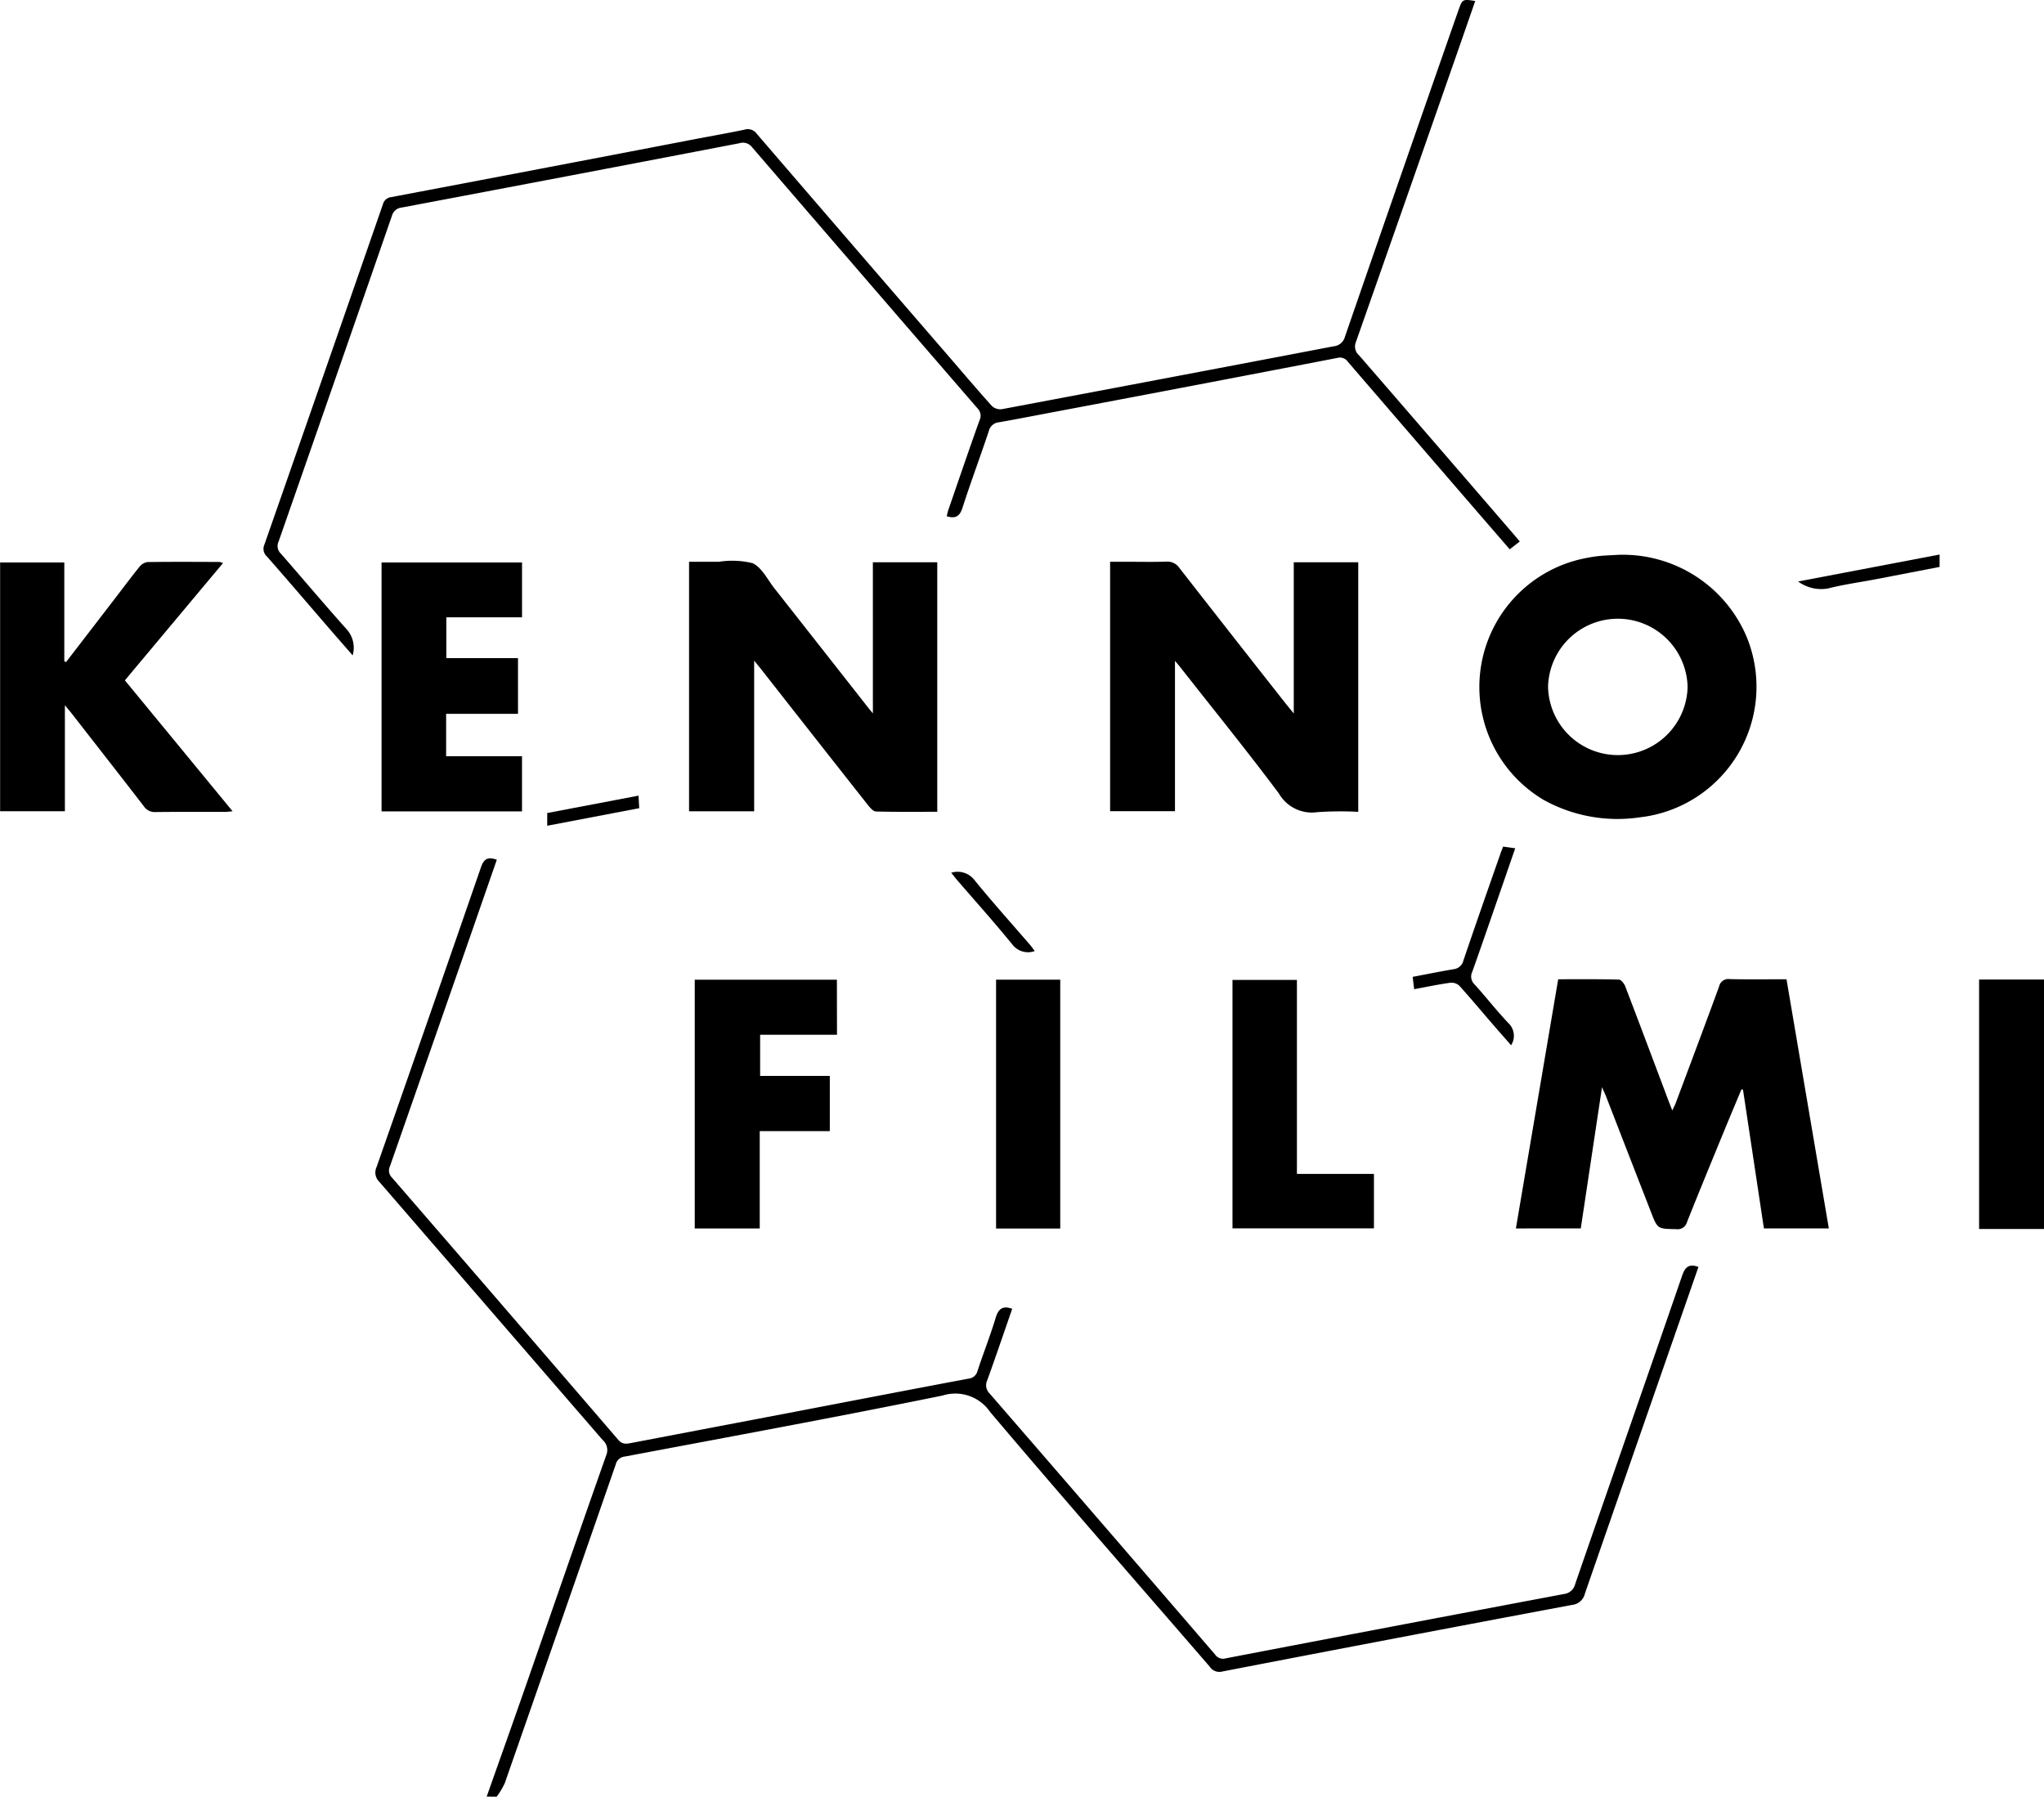
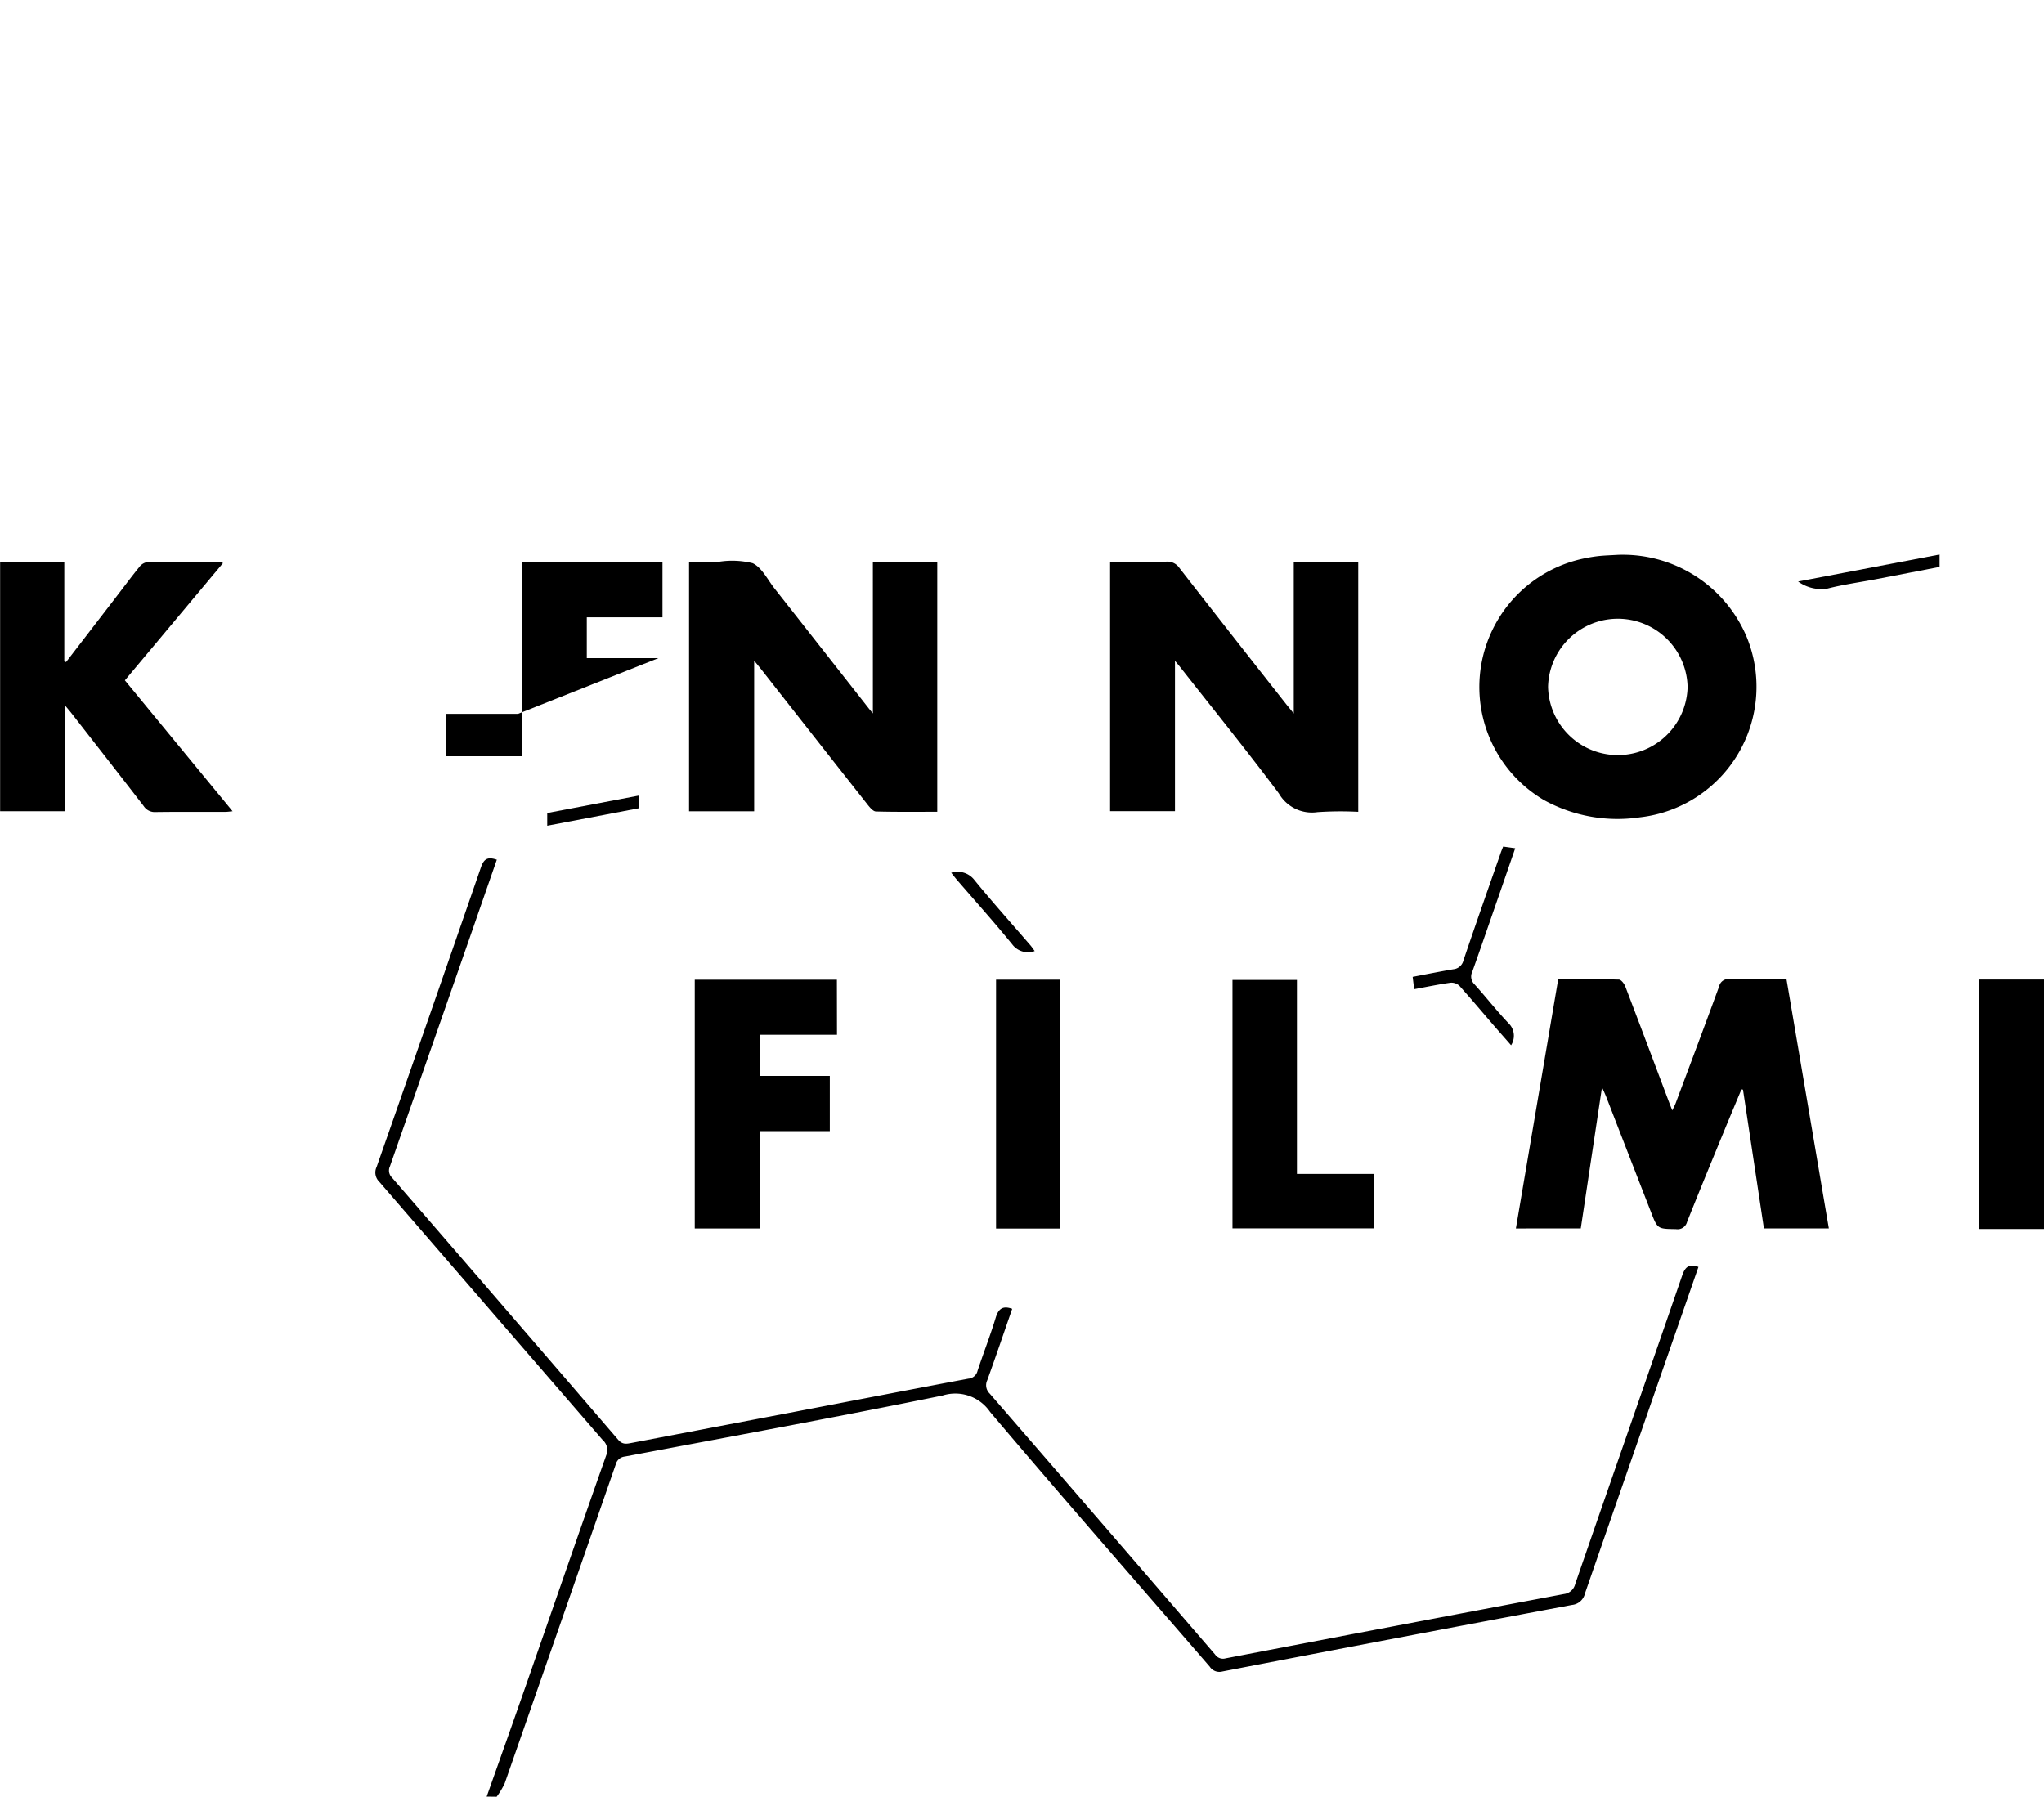
<svg xmlns="http://www.w3.org/2000/svg" width="109.281" height="96.058" viewBox="0 0 109.281 96.058">
  <g id="Group_2" data-name="Group 2" transform="translate(-153.115 -141.705)">
    <path id="Path_73" data-name="Path 73" d="M288,486.72c.709-2.007,1.424-4.011,2.125-6.021,1.422-4.077,2.829-8.159,4.267-12.23a.713.713,0,0,0-.192-.816q-5.972-6.9-11.942-13.805a.688.688,0,0,1-.143-.792q2.809-8.007,5.581-16.028c.169-.49.4-.55.846-.4q-.653,1.877-1.3,3.744-2.205,6.326-4.415,12.651a.525.525,0,0,0,.108.6q6.063,7,12.1,14.022c.23.268.456.214.717.164q4.392-.837,8.784-1.675c3.072-.588,6.143-1.182,9.218-1.759a.544.544,0,0,0,.49-.42c.312-.947.68-1.877.968-2.831.147-.488.376-.667.885-.485-.44,1.268-.874,2.548-1.333,3.819a.617.617,0,0,0,.13.714q6.035,6.965,12.048,13.95a.51.51,0,0,0,.563.208q9.042-1.737,18.092-3.441a.7.7,0,0,0,.6-.536c1.9-5.5,3.826-11,5.722-16.5.161-.467.375-.629.867-.452l-1.111,3.194q-2.481,7.129-4.956,14.26a.787.787,0,0,1-.687.616q-9.355,1.754-18.7,3.561a.615.615,0,0,1-.674-.258c-3.92-4.536-7.874-9.043-11.744-13.621a2.252,2.252,0,0,0-2.544-.875c-5.649,1.151-11.32,2.193-16.986,3.261a.557.557,0,0,0-.486.427q-2.958,8.524-5.933,17.042a4.05,4.05,0,0,1-.432.719Z" transform="translate(-108.865 -248.957)" />
    <path id="Path_74" data-name="Path 74" d="M836.388,491.52h-3.471V478.182h3.471Z" transform="translate(-573.991 -284.105)" />
    <path id="Path_75" data-name="Path 75" d="M673.808,491.366l2.262-13.323c1.1,0,2.172-.012,3.243.017.12,0,.286.217.343.366.783,2.044,1.55,4.093,2.322,6.141.052.137.107.273.191.488.08-.168.138-.273.18-.383.778-2.078,1.56-4.154,2.321-6.237a.506.506,0,0,1,.574-.4c1,.021,2,.008,3.032.008l2.263,13.32h-3.471l-1.118-7.419-.084-.012c-.266.639-.534,1.277-.8,1.917-.706,1.722-1.419,3.441-2.107,5.171a.524.524,0,0,1-.591.383c-.984-.017-.984,0-1.336-.91q-1.2-3.081-2.394-6.162c-.053-.135-.116-.266-.226-.515l-1.135,7.549Z" transform="translate(-439.647 -283.98)" />
    <path id="Path_76" data-name="Path 76" d="M399.622,334.417h3.443v13.342c-1.105,0-2.191.013-3.275-.016-.147,0-.315-.2-.427-.338q-2.839-3.6-5.666-7.207c-.109-.139-.222-.274-.421-.52v8.055h-3.481V334.392c.532,0,1.062,0,1.593,0a4.583,4.583,0,0,1,1.807.075c.5.239.8.887,1.18,1.366q2.518,3.2,5.029,6.4c.045.057.092.112.219.266Z" transform="translate(-199.84 -162.65)" />
    <path id="Path_77" data-name="Path 77" d="M544.219,342.75v-8.086h3.448v13.343a18.316,18.316,0,0,0-2.181.017,2.037,2.037,0,0,1-2.063-1c-1.714-2.291-3.517-4.516-5.286-6.767-.063-.081-.131-.158-.269-.324v8.039H534.4V334.637h.9c.7,0,1.4.016,2.1-.007a.78.78,0,0,1,.711.346q2.833,3.633,5.684,7.251C543.906,342.368,544.02,342.5,544.219,342.75Z" transform="translate(-321.934 -162.896)" />
    <path id="Path_78" data-name="Path 78" d="M668.564,332.3a7.183,7.183,0,0,1,6.92,4.4,7.026,7.026,0,0,1-5.719,9.633,8.148,8.148,0,0,1-5.14-.931,7.019,7.019,0,0,1,1.946-12.863,8.657,8.657,0,0,1,.923-.167C667.849,332.331,668.208,332.322,668.564,332.3Zm3.756,7.071a3.731,3.731,0,0,0-7.46-.022,3.731,3.731,0,0,0,7.46.022Z" transform="translate(-428.979 -160.928)" />
    <path id="Path_79" data-name="Path 79" d="M156.649,340.044l2.692-3.5c.409-.532.809-1.072,1.232-1.592A.667.667,0,0,1,161,334.7c1.283-.019,2.566-.01,3.849-.006a.936.936,0,0,1,.19.059l-5.247,6.271,5.759,7c-.181.016-.291.034-.4.034-1.238,0-2.477-.008-3.715.008a.7.7,0,0,1-.634-.314c-1.293-1.677-2.6-3.345-3.9-5.015-.081-.1-.169-.2-.318-.383v5.669h-3.463v-13.3h3.432v5.288Z" transform="translate(0 -162.943)" />
-     <path id="Path_80" data-name="Path 80" d="M308.413,141.758c-.324.933-.644,1.859-.967,2.783q-2.7,7.737-5.419,15.47a.621.621,0,0,0,.184.7q4.085,4.718,8.16,9.446c.136.158.269.317.424.5l-.537.418c-.767-.886-1.526-1.761-2.282-2.638q-3.187-3.691-6.37-7.386a.514.514,0,0,0-.565-.209q-7.438,1.436-14.883,2.841c-1.068.2-2.135.412-3.206.6a.615.615,0,0,0-.546.474c-.456,1.37-.964,2.723-1.407,4.1-.147.457-.372.593-.841.451.026-.107.044-.219.08-.324.554-1.6,1.1-3.211,1.673-4.809a.552.552,0,0,0-.108-.637q-6.031-6.969-12.045-13.952a.618.618,0,0,0-.69-.222q-9.019,1.735-18.045,3.437a.6.6,0,0,0-.528.444q-3.019,8.715-6.062,17.422a.556.556,0,0,0,.122.637c1.178,1.347,2.328,2.719,3.524,4.05a1.478,1.478,0,0,1,.317,1.391c-.479-.55-.915-1.046-1.346-1.545-1.082-1.253-2.156-2.512-3.25-3.755a.545.545,0,0,1-.12-.629q3.175-9.087,6.331-18.18a.518.518,0,0,1,.458-.394q7.9-1.495,15.8-3.015c1.024-.2,2.051-.376,3.072-.588a.587.587,0,0,1,.655.213q5.178,6.02,10.372,12.027c.731.847,1.455,1.7,2.2,2.529a.663.663,0,0,0,.523.177q8.872-1.668,17.74-3.362a.689.689,0,0,0,.616-.513q3.018-8.739,6.071-17.465C307.733,141.653,307.733,141.653,308.413,141.758Z" transform="translate(-76.426)" />
-     <path id="Path_81" data-name="Path 81" d="M291.473,343.017H287.63v2.268h4.057v2.948h-7.509V334.925h7.51v2.931h-4.047v2.182h3.831Z" transform="translate(-110.663 -163.145)" />
+     <path id="Path_81" data-name="Path 81" d="M291.473,343.017H287.63v2.268h4.057v2.948V334.925h7.51v2.931h-4.047v2.182h3.831Z" transform="translate(-110.663 -163.145)" />
    <path id="Path_82" data-name="Path 82" d="M399.361,481.209h-4.109v2.2h3.725v2.95h-3.746v5.206h-3.475v-13.3h7.6Z" transform="translate(-201.497 -284.178)" />
    <path id="Path_83" data-name="Path 83" d="M579.909,488.688h4.118V491.6h-7.563V478.318h3.445Z" transform="translate(-357.455 -284.219)" />
    <path id="Path_84" data-name="Path 84" d="M495.258,478.231h3.431v13.306h-3.431Z" transform="translate(-288.889 -284.146)" />
    <path id="Path_85" data-name="Path 85" d="M643.169,432.517l.645.089c-.273.79-.533,1.543-.794,2.3-.5,1.434-.991,2.869-1.5,4.3a.576.576,0,0,0,.116.674c.621.684,1.187,1.419,1.825,2.085a.934.934,0,0,1,.132,1.174c-.3-.348-.585-.665-.862-.985-.633-.733-1.256-1.475-1.9-2.194a.627.627,0,0,0-.48-.165c-.631.088-1.257.22-1.939.346l-.081-.659c.742-.141,1.453-.285,2.168-.406a.613.613,0,0,0,.546-.471c.639-1.888,1.3-3.769,1.959-5.651C643.048,432.81,643.107,432.675,643.169,432.517Z" transform="translate(-409.689 -245.547)" />
    <path id="Path_86" data-name="Path 86" d="M770.744,333.63l7.565-1.442v.662c-1.127.218-2.263.439-3.4.657-.863.165-1.738.282-2.587.5A2.1,2.1,0,0,1,770.744,333.63Z" transform="translate(-521.495 -160.834)" />
    <path id="Path_87" data-name="Path 87" d="M484.3,445.5a1.051,1.051,0,0,1-1.2-.357c-.958-1.176-1.972-2.306-2.962-3.455-.094-.109-.18-.223-.3-.375a1.134,1.134,0,0,1,1.216.361c.975,1.2,2.01,2.351,3.021,3.523C484.146,445.281,484.209,445.377,484.3,445.5Z" transform="translate(-275.865 -252.945)" />
    <path id="Path_88" data-name="Path 88" d="M341.081,415.947l4.881-.929c.014.244.025.443.038.67l-4.919.939Z" transform="translate(-158.709 -230.772)" />
  </g>
</svg>